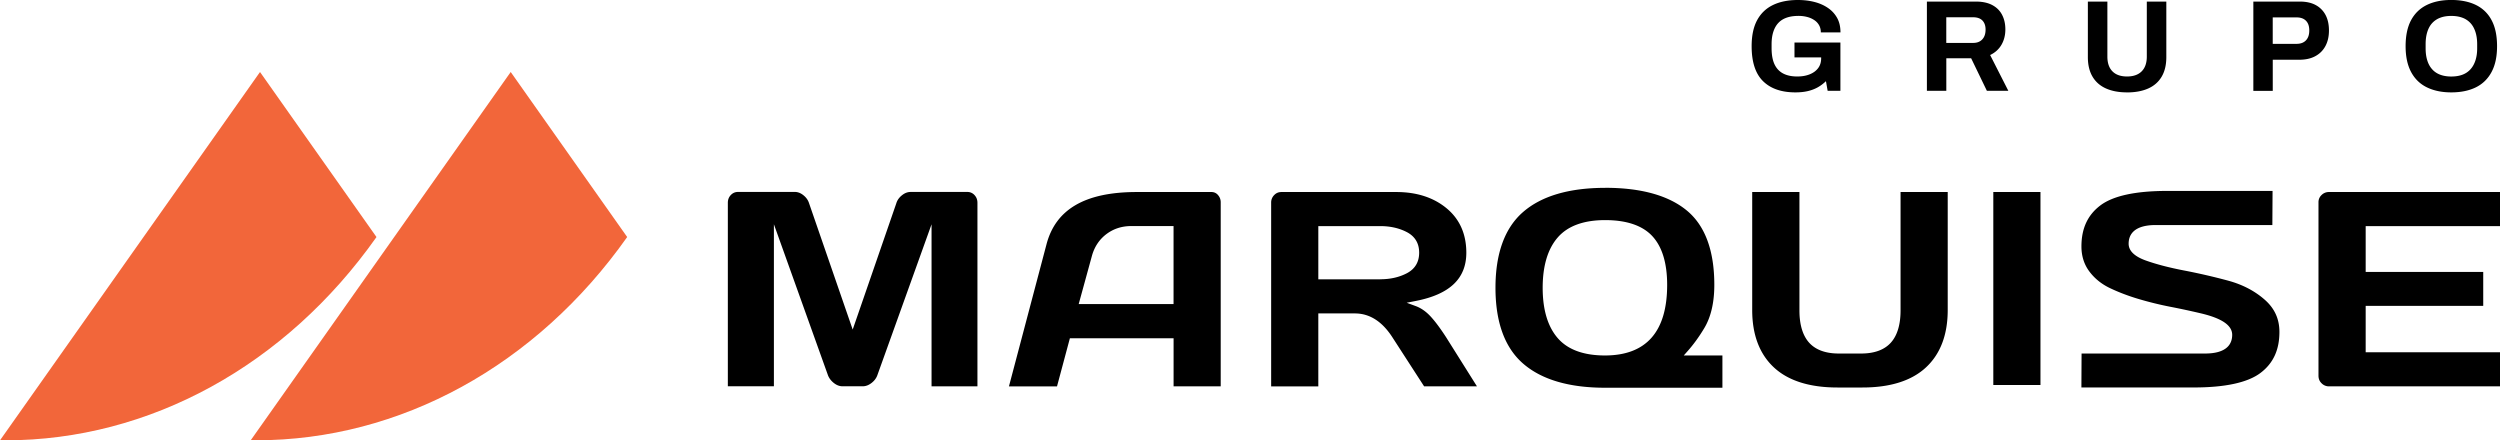
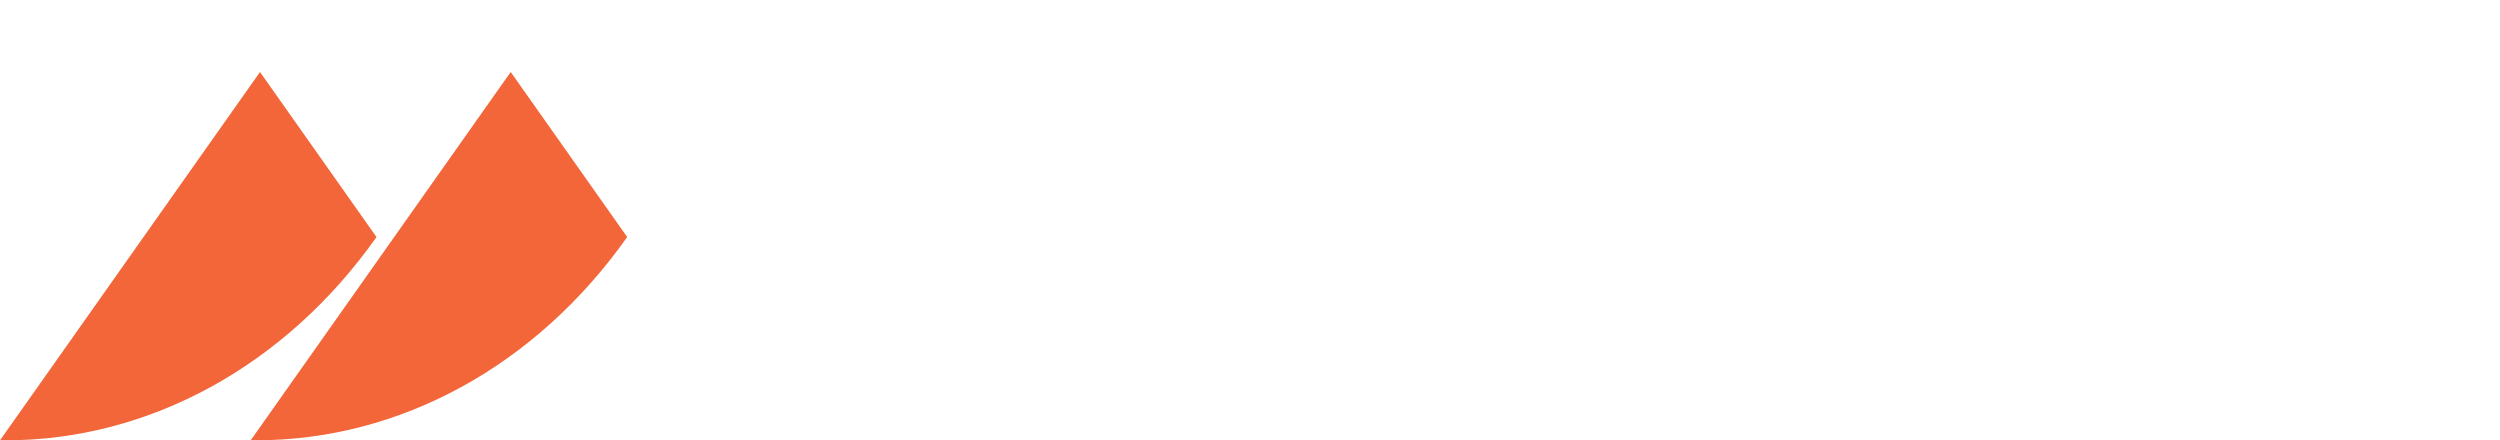
<svg xmlns="http://www.w3.org/2000/svg" viewBox="0 0 746.9 131.55">
  <path d="M187.38 70.82h0l-34.8-49.31L74.9 131.54h1.64c43 0 83.72-22.31 110.84-60.73zm-74.9 0h0l-34.8-49.31L0 131.55h1.64c43 0 83.72-22.31 110.84-60.73z" fill="#f2663a" />
-   <path d="M425.5 115.43h15.76l-9.25-14.72c-1.79-2.76-3.4-4.9-4.77-6.34-1.32-1.39-2.78-2.38-4.32-2.94l-2.66-.98 2.78-.55c10.12-1.99 15.04-6.7 15.04-14.4 0-5.52-1.95-9.97-5.81-13.2-3.9-3.27-8.98-4.93-15.11-4.93h-34.32c-.86 0-1.58.3-2.17.92a3.11 3.11 0 0 0-.9 2.24v54.91h14.09v-21.8h10.94c4.4 0 8.18 2.42 11.23 7.19l9.45 14.61zm-13.12-31.98h-18.52v-15.9h18.52c2.97 0 5.63.6 7.92 1.79 2.45 1.28 3.69 3.35 3.69 6.15s-1.24 4.87-3.69 6.15c-2.28 1.19-4.94 1.79-7.92 1.79zM278.3 115.43h13.72V60.6c0-.93-.29-1.69-.89-2.33a2.79 2.79 0 0 0-2.15-.92h-16.93c-.9 0-1.75.32-2.58.99-.85.68-1.41 1.47-1.69 2.4l-13.03 37.72-13.02-37.7c-.3-.96-.85-1.74-1.7-2.43-.83-.67-1.68-.99-2.58-.99h-16.93c-.86 0-1.58.3-2.17.92-.6.63-.9 1.39-.9 2.32v54.83h13.76V67l16.18 45.19c.35.86.96 1.64 1.79 2.28.82.63 1.66.94 2.58.94h5.95c.91 0 1.76-.31 2.6-.94.86-.65 1.44-1.4 1.78-2.29l16.22-45.17v48.4zm72.3 0h14.1V60.44a3.2 3.2 0 0 0-.82-2.18 2.47 2.47 0 0 0-1.96-.89H339.5c-15.32.03-24.1 5.14-26.85 15.63l-11.22 42.44h14.36l3.85-14.39h30.98v14.39zm0-24.58h-28.33l3.94-14.36c.74-2.71 2.18-4.9 4.3-6.52 2.12-1.61 4.62-2.43 7.45-2.43h12.65v23.3zm128.99-34.73c-10.78 0-19.03 2.43-24.54 7.21-5.48 4.75-8.26 12.38-8.26 22.65s2.78 17.9 8.26 22.65c5.51 4.78 13.73 7.21 24.44 7.21h35.1v-9.65h-11.54l1.17-1.32c1.7-1.92 3.33-4.15 4.82-6.62 2.08-3.36 3.13-7.78 3.13-13.15 0-10.19-2.74-17.64-8.14-22.14-5.44-4.54-13.67-6.85-24.45-6.85zm-.1 50.08c-6.4 0-11.16-1.76-14.14-5.23-2.96-3.43-4.46-8.48-4.46-14.99s1.5-11.56 4.46-14.99c2.99-3.47 7.77-5.23 14.2-5.23s11.17 1.62 14.12 4.81c2.93 3.18 4.41 8.07 4.41 14.54 0 14-6.26 21.09-18.6 21.09zm44-48.83v35.27c0 7.33 2.16 13.08 6.43 17.08 4.28 4.01 10.68 6.05 19.03 6.05h7.49c8.32 0 14.72-2.03 19.01-6.05 4.28-4 6.45-9.75 6.45-17.08V57.37h-14.09v35.35c0 4.26-.97 7.5-2.89 9.64-1.94 2.16-4.93 3.26-8.89 3.26h-6.66c-3.96 0-6.95-1.1-8.89-3.26-1.91-2.14-2.88-5.38-2.88-9.64V57.37h-14.1zm72.03 57.66h14.09V57.37h-14.09v57.66zm100.3-57.66a3.03 3.03 0 0 0-2.23.9 2.88 2.88 0 0 0-.92 2.17v51.79c0 .93.3 1.67.93 2.28a3.04 3.04 0 0 0 2.23.92h51.08v-10.19h-40.14V91.38h35.12V81.24h-35.12V67.55h40.14V57.36h-51.08zm-73.96 58.39h33.52c9.43 0 16.15-1.46 19.97-4.35 3.81-2.88 5.65-6.88 5.65-12.24 0-3.87-1.43-7.02-4.37-9.61h0c-2.99-2.64-6.68-4.56-10.98-5.72a185.65 185.65 0 0 0-13.19-3.04c-4.41-.85-8.23-1.85-11.35-2.96-3.43-1.23-5.16-2.92-5.16-5.03 0-2.54 1.41-5.58 8.11-5.58h34.83l.06-10.19h-31.48c-9.46 0-16.18 1.46-19.99 4.35-3.79 2.88-5.63 6.88-5.63 12.24 0 2.84.78 5.33 2.32 7.41 1.57 2.12 3.64 3.81 6.17 5.02 2.62 1.25 5.52 2.36 8.64 3.28 3.13.93 6.33 1.71 9.51 2.33a230.73 230.73 0 0 1 8.85 1.9c6.43 1.49 9.55 3.61 9.55 6.47 0 2.55-1.41 5.58-8.11 5.58h-36.89l-.05 10.14zM536.42 27.6c-4.2 0-7.43-1.12-9.7-3.36s-3.4-5.72-3.4-10.44c0-3.14.54-5.72 1.63-7.75s2.67-3.55 4.74-4.55 4.56-1.5 7.46-1.5c1.74 0 3.37.19 4.9.58s2.88.98 4.06 1.79c1.18.8 2.1 1.81 2.76 3.01s.99 2.64.99 4.3h-5.87c0-.8-.17-1.52-.52-2.14a4.41 4.41 0 0 0-1.46-1.55c-.62-.41-1.33-.73-2.14-.93-.8-.21-1.65-.31-2.53-.31-1.35 0-2.53.17-3.54.52s-1.85.88-2.51 1.59-1.16 1.6-1.5 2.66-.51 2.29-.51 3.69v1.17c0 1.94.28 3.54.85 4.78s1.43 2.17 2.57 2.78 2.55.91 4.24.91c1.4 0 2.64-.21 3.71-.64 1.08-.43 1.92-1.04 2.53-1.85.61-.8.91-1.79.91-2.95v-.27h-7.97v-4.43h13.72v14.42h-3.81l-.51-2.88c-.78.75-1.61 1.37-2.51 1.87-.89.49-1.88.86-2.97 1.11s-2.31.37-3.65.37zm39.26-.47V.47h14.62c1.97 0 3.61.35 4.92 1.05s2.29 1.68 2.93 2.93c.65 1.26.97 2.7.97 4.33 0 1.74-.39 3.27-1.17 4.61-.78 1.33-1.91 2.35-3.38 3.05l5.44 10.69h-6.41l-4.7-9.72h-7.42v9.72h-5.79zm5.79-14.31h8.05c1.17 0 2.07-.36 2.72-1.07s.97-1.68.97-2.9c0-.78-.14-1.44-.43-2a2.85 2.85 0 0 0-1.24-1.26c-.54-.28-1.22-.43-2.02-.43h-8.05v7.66zm54 14.78c-2.44 0-4.53-.39-6.28-1.17s-3.09-1.95-4.02-3.52-1.4-3.52-1.4-5.85V.47h5.83v16.44c0 1.92.51 3.39 1.52 4.41s2.46 1.53 4.35 1.53 3.35-.51 4.37-1.53 1.54-2.5 1.54-4.41V.47h5.83v16.6c0 2.33-.47 4.28-1.4 5.85s-2.27 2.74-4.02 3.52-3.86 1.17-6.32 1.17zm37.74-.47V.47h13.88c1.92 0 3.52.36 4.8 1.07a7.13 7.13 0 0 1 2.92 2.99c.66 1.28.99 2.8.99 4.57s-.34 3.3-1.03 4.61-1.69 2.33-3.01 3.05c-1.32.73-2.94 1.09-4.86 1.09h-7.89v9.29h-5.79zM679 13.1h7.11c1.22 0 2.16-.35 2.82-1.05s.99-1.67.99-2.92c0-.86-.14-1.57-.43-2.14a3.09 3.09 0 0 0-1.26-1.32c-.56-.31-1.26-.47-2.12-.47H679v7.89zm53.34 14.5c-2.83 0-5.26-.51-7.31-1.52s-3.61-2.54-4.7-4.59-1.63-4.61-1.63-7.7.54-5.72 1.63-7.75 2.66-3.55 4.7-4.55c2.05-1 4.48-1.5 7.31-1.5s5.33.5 7.37 1.5a10.35 10.35 0 0 1 4.68 4.55c1.09 2.03 1.63 4.62 1.63 7.75s-.54 5.65-1.63 7.7-2.65 3.58-4.68 4.59c-2.04 1.01-4.49 1.52-7.37 1.52zm0-4.74c1.27 0 2.38-.18 3.34-.54s1.76-.91 2.41-1.63 1.14-1.61 1.48-2.66.51-2.25.51-3.6v-1.21c0-1.37-.17-2.59-.51-3.65s-.83-1.95-1.48-2.66a6.13 6.13 0 0 0-2.41-1.61c-.96-.36-2.07-.54-3.34-.54s-2.35.18-3.3.54a6.13 6.13 0 0 0-2.41 1.61c-.65.71-1.13 1.6-1.46 2.66s-.49 2.28-.49 3.65v1.21c0 1.35.16 2.55.49 3.6.32 1.05.81 1.94 1.46 2.66.65.73 1.45 1.27 2.41 1.63s2.06.54 3.3.54z" />
</svg>